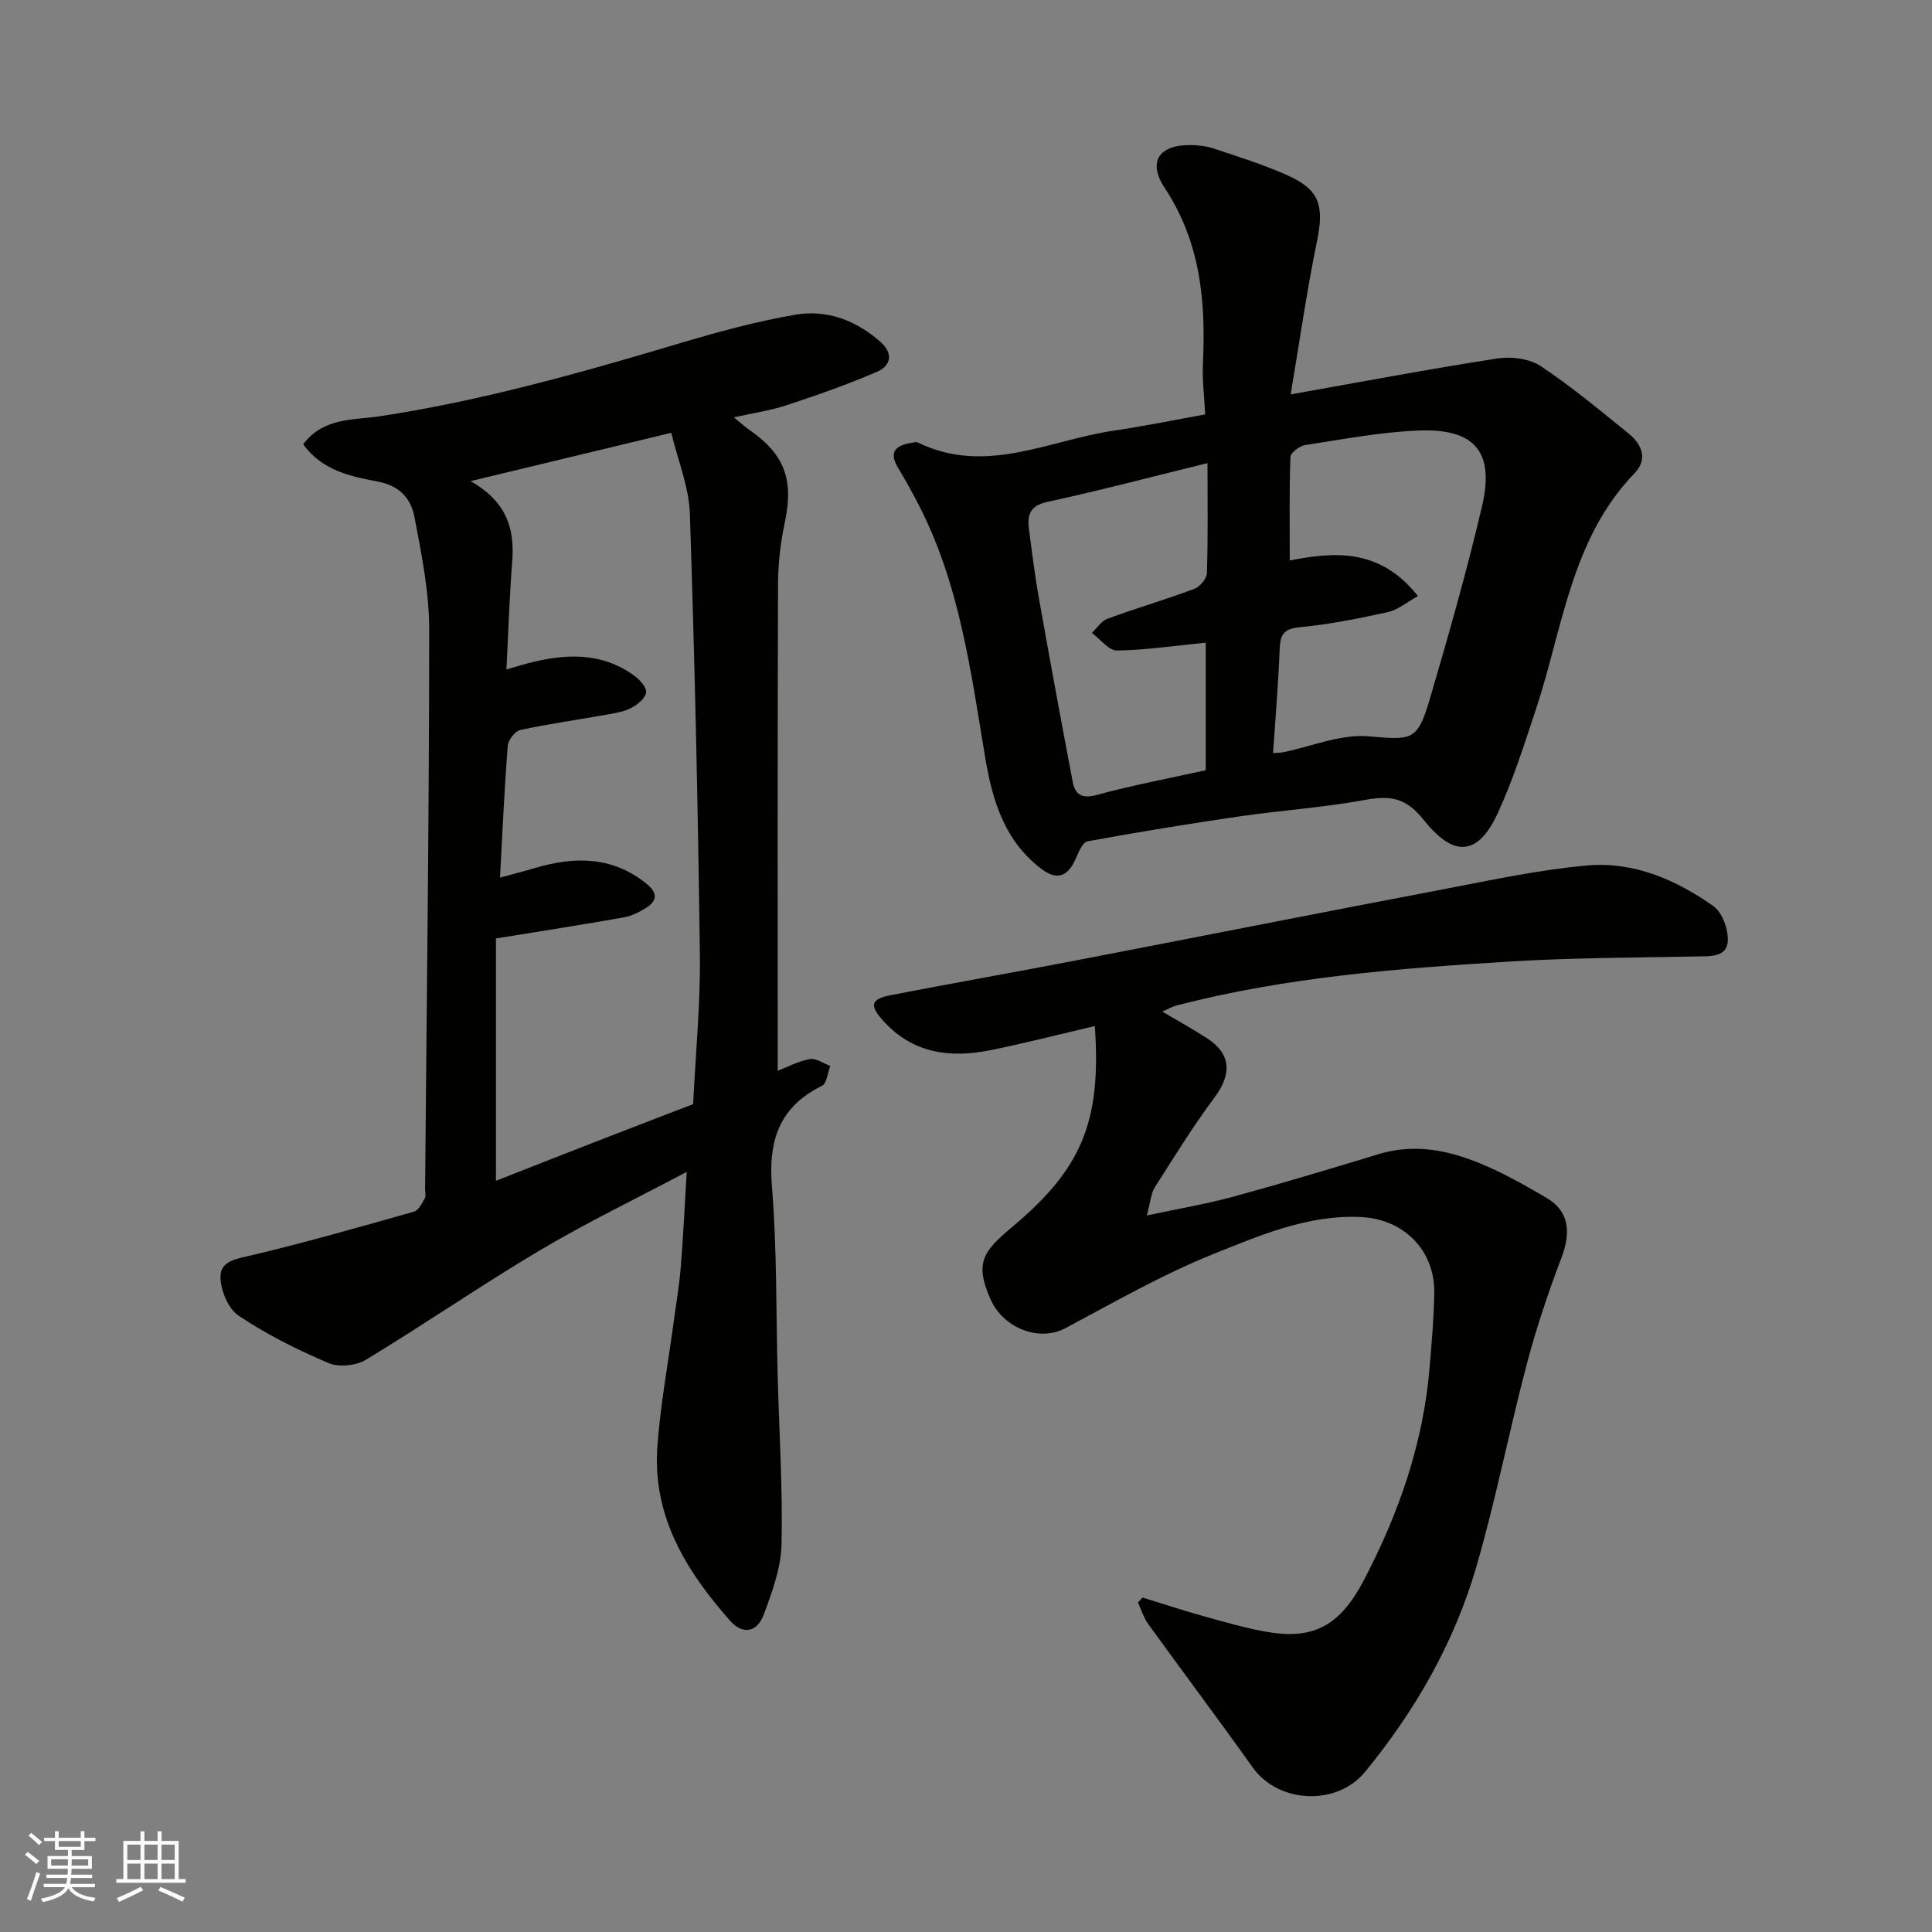
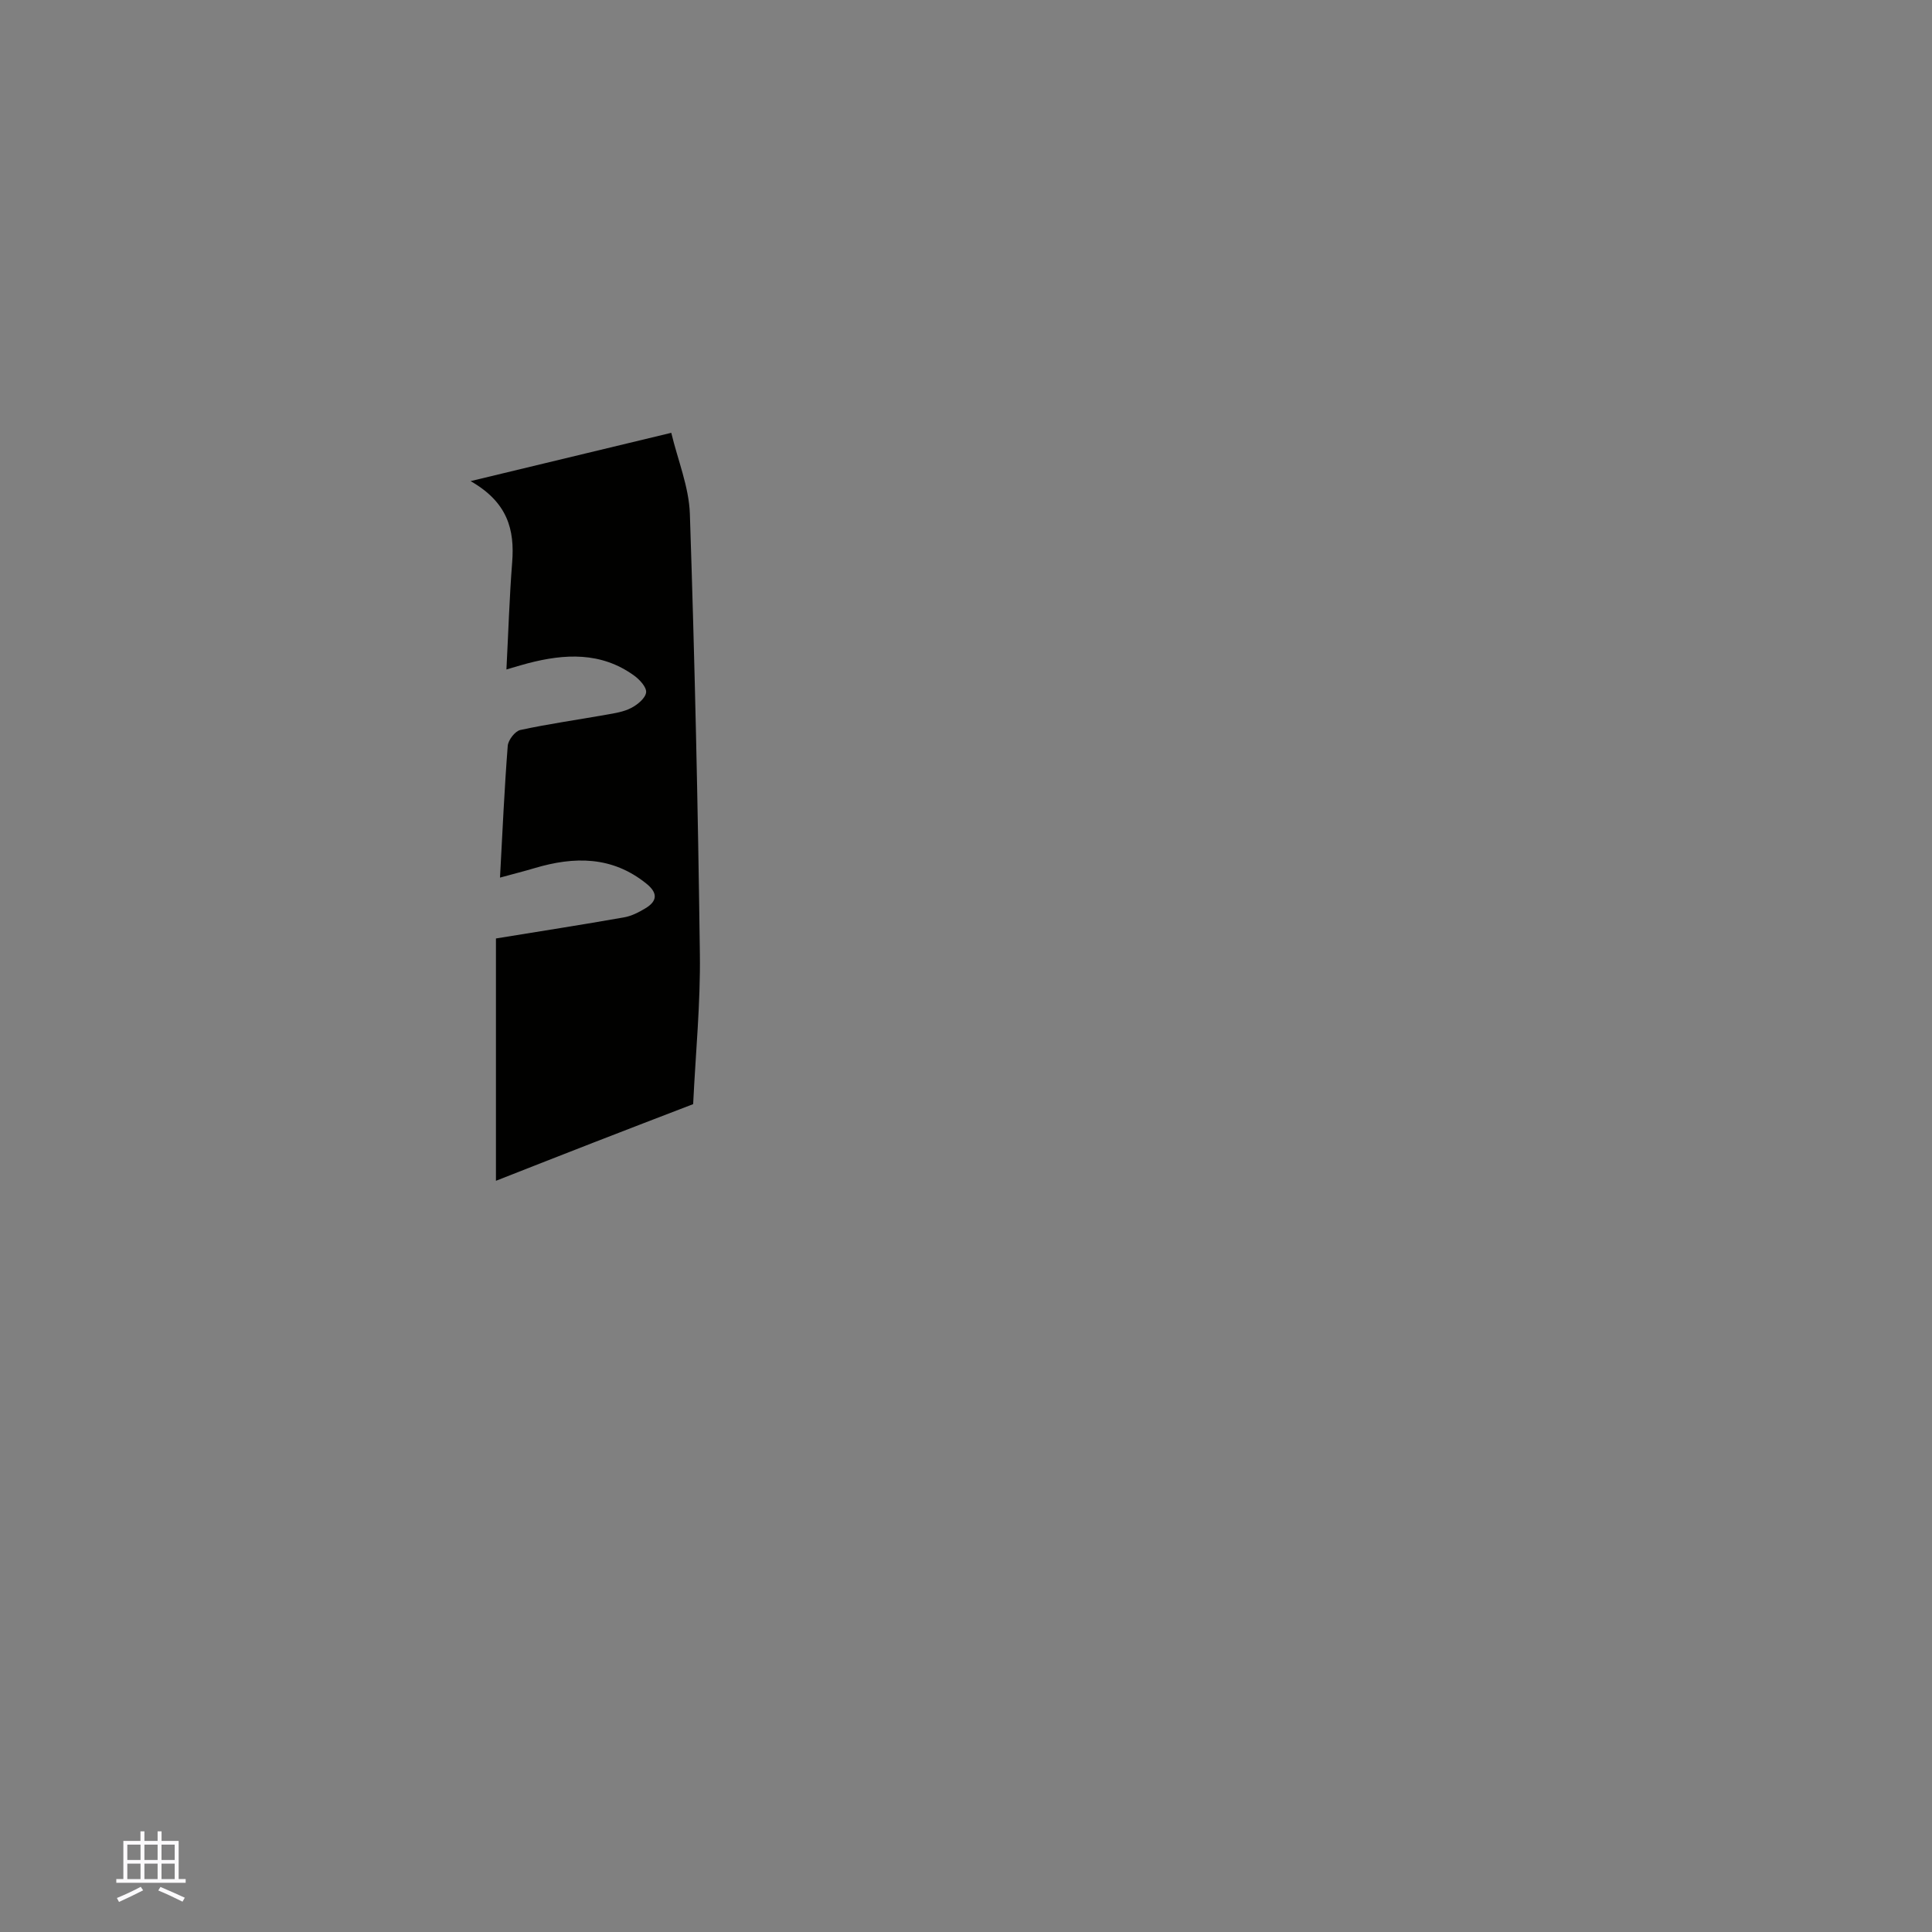
<svg xmlns="http://www.w3.org/2000/svg" enable-background="new 0 0 400 400" viewBox="0 0 400 400">
  <rect x="0" y="0" width="400" height="400" fill="#808080" stroke="none" />
  <g fill="#010100">
-     <path d="m62.77 91.98c4.21-5.58 10.4-4.98 15.6-5.76 21.35-3.21 41.99-9.08 62.61-15.22 7.78-2.32 15.68-4.46 23.66-5.84 6.53-1.12 12.59 1.14 17.65 5.62 2.73 2.41 2.17 4.95-.72 6.2-6.08 2.62-12.36 4.82-18.65 6.9-3.35 1.11-6.91 1.62-10.98 2.53 1.28 1.04 2.2 1.89 3.22 2.6 7.34 5.08 9.21 10.39 7.32 19.2-.89 4.15-1.38 8.47-1.4 12.71-.11 33.56-.06 67.13-.06 100.78 1.84-.71 4.17-1.96 6.64-2.43 1.28-.24 2.82.9 4.24 1.42-.55 1.41-.71 3.62-1.71 4.11-8.87 4.37-11.14 11.34-10.37 20.86 1.06 13.04.84 26.18 1.19 39.28.31 11.6 1.06 23.21.8 34.79-.11 4.88-1.94 9.85-3.67 14.52-1.4 3.77-4.4 4.23-6.96 1.33-9.11-10.3-16.13-21.67-15.08-36.1.61-8.47 2.17-16.87 3.31-25.31.52-3.89 1.2-7.77 1.52-11.68.52-6.24.8-12.5 1.25-19.87-10.64 5.64-20.79 10.53-30.43 16.26-12.18 7.24-23.87 15.31-36 22.65-2.04 1.23-5.61 1.59-7.76.67-6.44-2.75-12.81-5.92-18.6-9.81-2.19-1.47-3.79-5.41-3.74-8.19.05-3.25 3.63-3.64 6.7-4.37 11.21-2.67 22.3-5.84 33.38-8.98.93-.27 1.63-1.71 2.21-2.74.29-.51.06-1.31.07-1.97.33-38.59.84-77.19.85-115.78 0-7.78-1.57-15.62-3.05-23.31-.7-3.63-2.83-6.41-7.46-7.32-5.58-1.06-11.61-2.23-15.58-7.75zm80.74 136.62c.51-10.6 1.53-20.86 1.39-31.11-.39-30.37-1.06-60.74-2.07-91.09-.19-5.59-2.49-11.11-3.85-16.79-14.2 3.42-27.16 6.53-41.55 10 7.73 4.42 9.13 10.11 8.61 16.8-.57 7.24-.79 14.51-1.19 22.2 1.73-.51 3.05-.92 4.39-1.27 7.67-2.01 15.19-2.41 22.02 2.51 1.16.83 2.64 2.44 2.51 3.51-.15 1.2-1.78 2.54-3.08 3.21-1.54.81-3.4 1.09-5.15 1.4-5.94 1.06-11.93 1.89-17.82 3.17-1.09.24-2.51 2.09-2.6 3.29-.69 8.89-1.09 17.81-1.6 27.27 2.89-.79 5.03-1.33 7.15-1.96 8.21-2.45 16.06-2.52 23.16 3.21 2.35 1.89 2.32 3.58-.18 5.09-1.37.83-2.9 1.62-4.45 1.89-8.63 1.52-17.3 2.87-26.52 4.37v50.17c6.73-2.64 13.54-5.33 20.37-7.98 6.92-2.7 13.87-5.35 20.46-7.89z" />
-     <path d="m226.67 212.44c-7.43 1.73-14.48 3.55-21.6 4.99-8.32 1.68-16.06.71-22.17-6.04-2.94-3.25-2.67-4.54 1.6-5.37 12.48-2.42 25-4.62 37.48-7.02 25.61-4.93 51.18-10 76.8-14.88 9.93-1.89 19.88-4.06 29.92-4.94 9.55-.83 18.33 2.97 26.04 8.42 1.85 1.31 3.1 4.81 2.98 7.22-.17 3.33-3.49 3.15-6.24 3.2-12.93.26-25.89.26-38.79 1.05-23.22 1.43-46.43 3.22-69.08 9.1-.93.24-1.79.76-2.98 1.27 3.17 1.88 6.34 3.61 9.35 5.57 4.89 3.18 5.06 7.37 1.57 12.07-4.47 6.01-8.43 12.4-12.45 18.73-.81 1.27-.89 3.01-1.66 5.84 6.65-1.42 12.38-2.39 17.96-3.91 10.04-2.74 20.01-5.74 29.97-8.77 8.6-2.62 16.49-.33 24.17 3.27 3.69 1.73 7.25 3.76 10.76 5.83 4.44 2.63 5.05 6.91 3 12.29-2.75 7.23-5.23 14.61-7.2 22.09-3.69 13.98-6.44 28.21-10.48 42.08-4.58 15.66-12.62 29.66-23 42.32-5.81 7.08-17.89 6.61-23.27-.93-7.1-9.97-14.46-19.77-21.64-29.7-.94-1.31-1.42-2.95-2.11-4.43.32-.35.63-.7.95-1.04 4.26 1.31 8.49 2.72 12.79 3.91 4.39 1.21 8.79 2.51 13.27 3.25 9.49 1.57 14.91-1.45 19.8-10.82 7.24-13.86 12.31-28.42 13.59-44.12.41-5.09.88-10.19.95-15.3.13-8.85-6.36-15.3-15.21-15.7-11-.5-20.91 3.81-30.66 7.72-10.53 4.23-20.47 9.97-30.53 15.31-5.31 2.82-12.78.12-15.51-6.07-3.32-7.56-1.42-9.92 4.59-14.96 14.18-11.9 18.45-21.55 17.04-41.53z" />
-     <path d="m249.52 85.8c-.2-4.02-.63-7.29-.47-10.53.62-12.85-.49-25.12-7.91-36.36-3.61-5.47-1.12-8.95 5.34-8.87 1.61.02 3.3.2 4.82.71 5.07 1.7 10.21 3.3 15.09 5.47 6.85 3.03 7.79 6.32 6.29 13.66-2.13 10.37-3.62 20.86-5.46 31.77 14.97-2.65 28.84-5.28 42.78-7.43 2.88-.44 6.62.01 8.96 1.56 6.39 4.24 12.32 9.2 18.3 14.04 2.71 2.2 3.91 5.31 1.2 8.11-13.24 13.69-14.88 32.14-20.48 48.98-2.41 7.24-4.71 14.59-7.91 21.49-4.89 10.58-10.46 7.46-15.4 1.25-3.77-4.73-7.11-4.94-12.26-4-8.53 1.56-17.23 2.13-25.82 3.38-10.5 1.53-20.98 3.24-31.42 5.16-1.04.19-1.9 2.31-2.5 3.69-1.59 3.62-3.87 4.45-7.06 2.02-7.61-5.78-10.14-14.1-11.63-23.03-3-17.99-5.33-36.17-13.95-52.68-1.28-2.46-2.61-4.9-4.06-7.26-2.14-3.49-.38-4.76 2.85-5.27.41-.07.92-.2 1.25-.03 13.95 6.8 27.05-.47 40.45-2.46 6.43-.94 12.81-2.26 19-3.37zm44.05 37.61c-2.22 1.22-4.1 2.85-6.24 3.32-6.05 1.34-12.16 2.55-18.32 3.14-3.47.33-3.97 1.77-4.08 4.72-.26 7.03-.87 14.05-1.36 21.33.88-.07 1.5-.06 2.1-.18 5.87-1.19 11.85-3.77 17.58-3.3 8.99.74 10.17 1.15 12.75-7.62 3.89-13.24 7.68-26.54 10.83-39.97 2.66-11.35-1.49-16.21-13.29-15.71-7.81.33-15.58 1.82-23.34 3.01-1.16.18-3 1.58-3.03 2.48-.25 7.03-.14 14.07-.14 21.4 9.17-1.77 18.63-2.63 26.54 7.38zm-43.93 36.06c0-8.87 0-17.59 0-26.42-6.37.63-12.37 1.55-18.38 1.63-1.71.02-3.46-2.36-5.19-3.65 1.06-1 1.94-2.46 3.2-2.92 5.95-2.18 12.04-3.97 17.98-6.18 1.16-.43 2.6-2.12 2.63-3.28.24-7.44.12-14.9.12-22.77-11.37 2.79-22.19 5.66-33.12 8.02-3.88.84-4.23 2.94-3.81 5.98.62 4.52 1.15 9.07 1.95 13.56 2.28 12.82 4.63 25.62 7.07 38.41.5 2.61 1.85 3.59 4.96 2.74 7.37-2.01 14.89-3.42 22.59-5.12z" />
+     <path d="m62.77 91.98zm80.74 136.62c.51-10.6 1.53-20.86 1.39-31.11-.39-30.37-1.06-60.74-2.07-91.09-.19-5.59-2.49-11.11-3.85-16.79-14.2 3.42-27.16 6.53-41.55 10 7.73 4.42 9.13 10.11 8.61 16.8-.57 7.24-.79 14.51-1.19 22.2 1.73-.51 3.05-.92 4.39-1.27 7.67-2.01 15.19-2.41 22.02 2.51 1.16.83 2.64 2.44 2.51 3.51-.15 1.2-1.78 2.54-3.08 3.21-1.54.81-3.4 1.09-5.15 1.4-5.94 1.06-11.93 1.89-17.82 3.17-1.09.24-2.51 2.09-2.6 3.29-.69 8.89-1.09 17.81-1.6 27.27 2.89-.79 5.03-1.33 7.15-1.96 8.21-2.45 16.06-2.52 23.16 3.21 2.35 1.89 2.32 3.58-.18 5.09-1.37.83-2.9 1.62-4.45 1.89-8.63 1.52-17.3 2.87-26.52 4.37v50.17c6.73-2.64 13.54-5.33 20.37-7.98 6.92-2.7 13.87-5.35 20.46-7.89z" />
  </g>
-   <path d="m5.17 384 .55-.58c.85.61 1.65 1.24 2.4 1.87l-.59.64c-.83-.73-1.62-1.37-2.36-1.93m1.22 9.53-.82-.34c.71-1.76 1.37-3.64 1.98-5.63.24.13.5.25.76.36-.6 1.67-1.24 3.54-1.92 5.61m-.5-13.5.57-.54c.56.44 1.31 1.06 2.26 1.87l-.64.64c-.68-.66-1.41-1.32-2.19-1.97m3.25.46h2.24v-1.36h.77v1.36h4.57v-1.36h.76v1.36h2.28v.69h-2.28v1.84h-2.64v1.26h4.18v2.64h-4.21c0 .45-.02.86-.05 1.21h4.32v.69h-4.38c-.04.34-.1.75-.19 1.22h5.15v.69h-4.82c.87 1.19 2.51 1.92 4.93 2.19-.17.31-.3.57-.37.76-2.77-.49-4.52-1.41-5.26-2.76-.56 1.26-2.3 2.23-5.24 2.9-.12-.24-.26-.48-.43-.72 2.73-.55 4.38-1.34 4.96-2.38h-4.38v-.69h4.65c.1-.38.17-.79.21-1.22h-4.32v-.69h4.4c.03-.34.05-.75.05-1.21h-4.2v-2.64h4.23v-1.26h-2.69v-1.84h-2.24zm1.46 4.46v1.29h3.45c.01-.4.02-.57.01-.53v-.32-.45h-3.46zm1.55-2.59h4.57v-1.19h-4.57zm6.11 2.59h-3.42v.77c-.01.19-.01.37-.02.53h3.44z" fill="#fbfafc" />
  <path d="m32.63 379.16h.82v1.98h3.54v7.89h1.45v.78h-14.36v-.78h1.46v-7.89h3.54v-1.98h.82v1.98h2.73zm-3.49 11.48.5.73c-1.61.82-3.28 1.63-5 2.41-.13-.27-.28-.55-.44-.82 1.75-.72 3.4-1.49 4.94-2.32m-2.78-5.55h2.73v-3.18h-2.73zm0 3.95h2.73v-3.2h-2.73zm3.54-3.95h2.73v-3.18h-2.73zm0 3.95h2.73v-3.2h-2.73zm7.89 4.68c-1.84-.92-3.51-1.7-5.02-2.32l.45-.73c1.89.8 3.57 1.55 5.04 2.23zm-1.62-11.81h-2.73v3.18h2.73zm-2.73 7.13h2.73v-3.2h-2.73z" fill="#fbfafc" />
</svg>